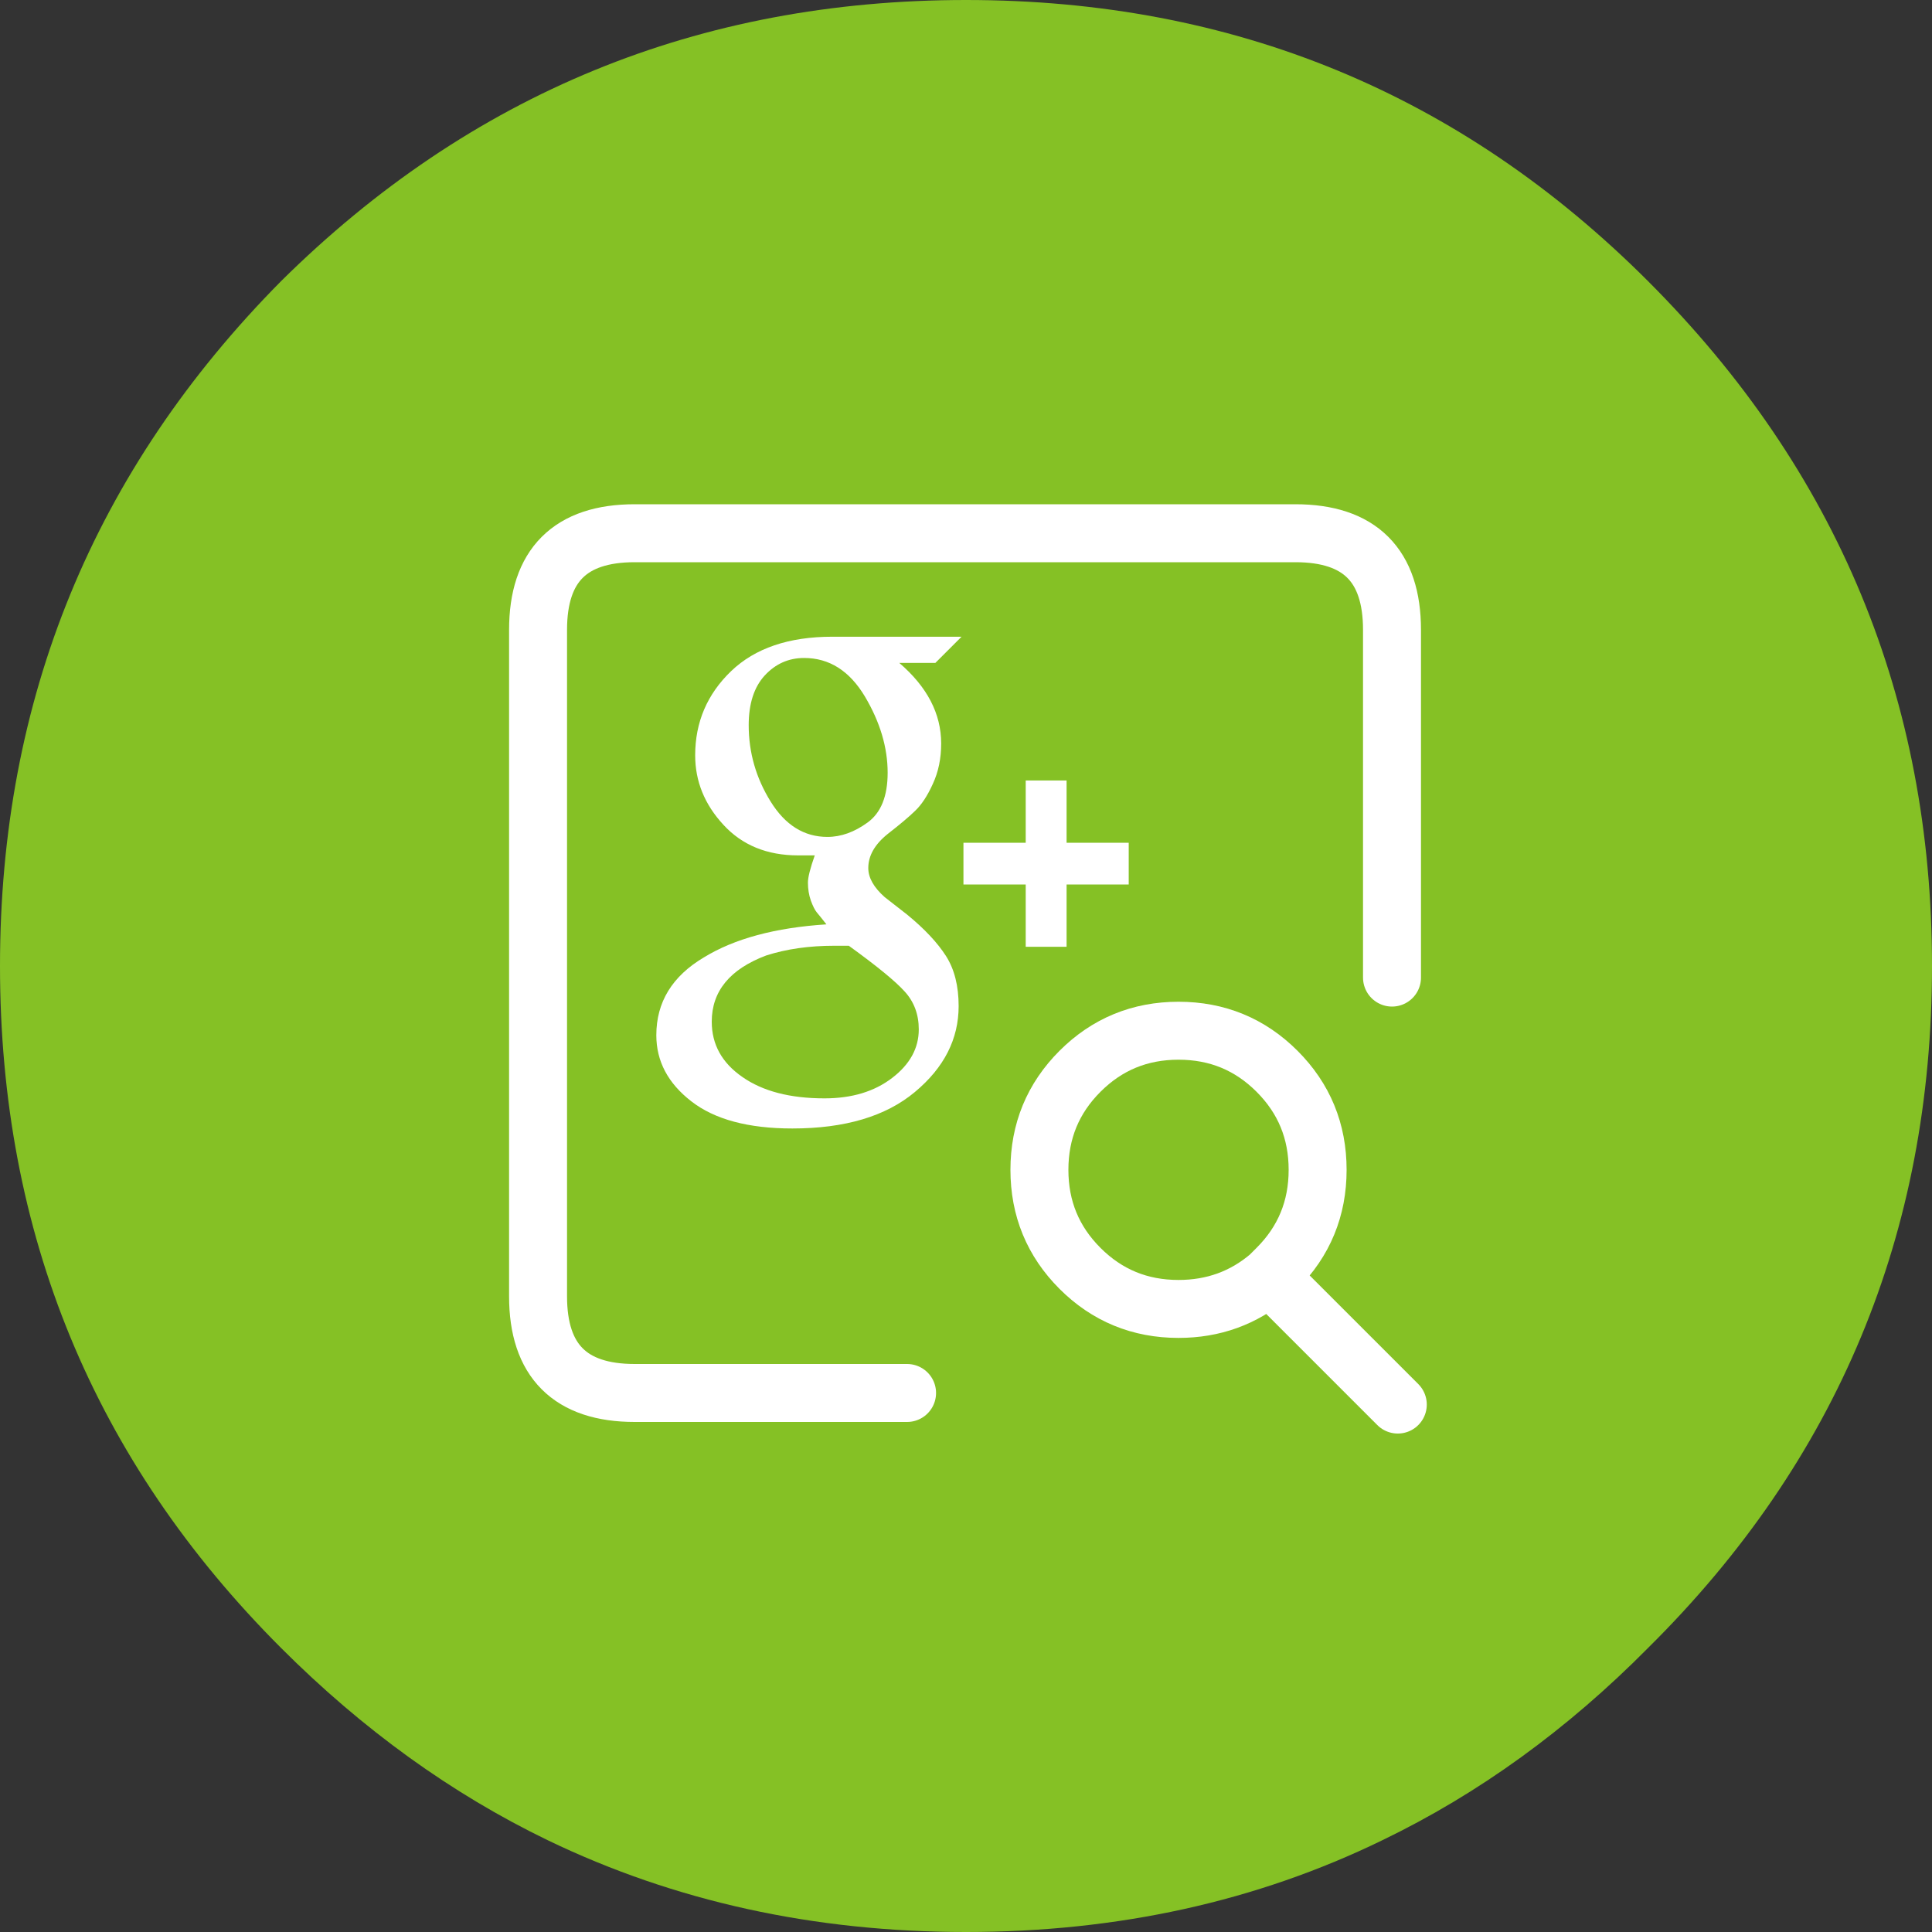
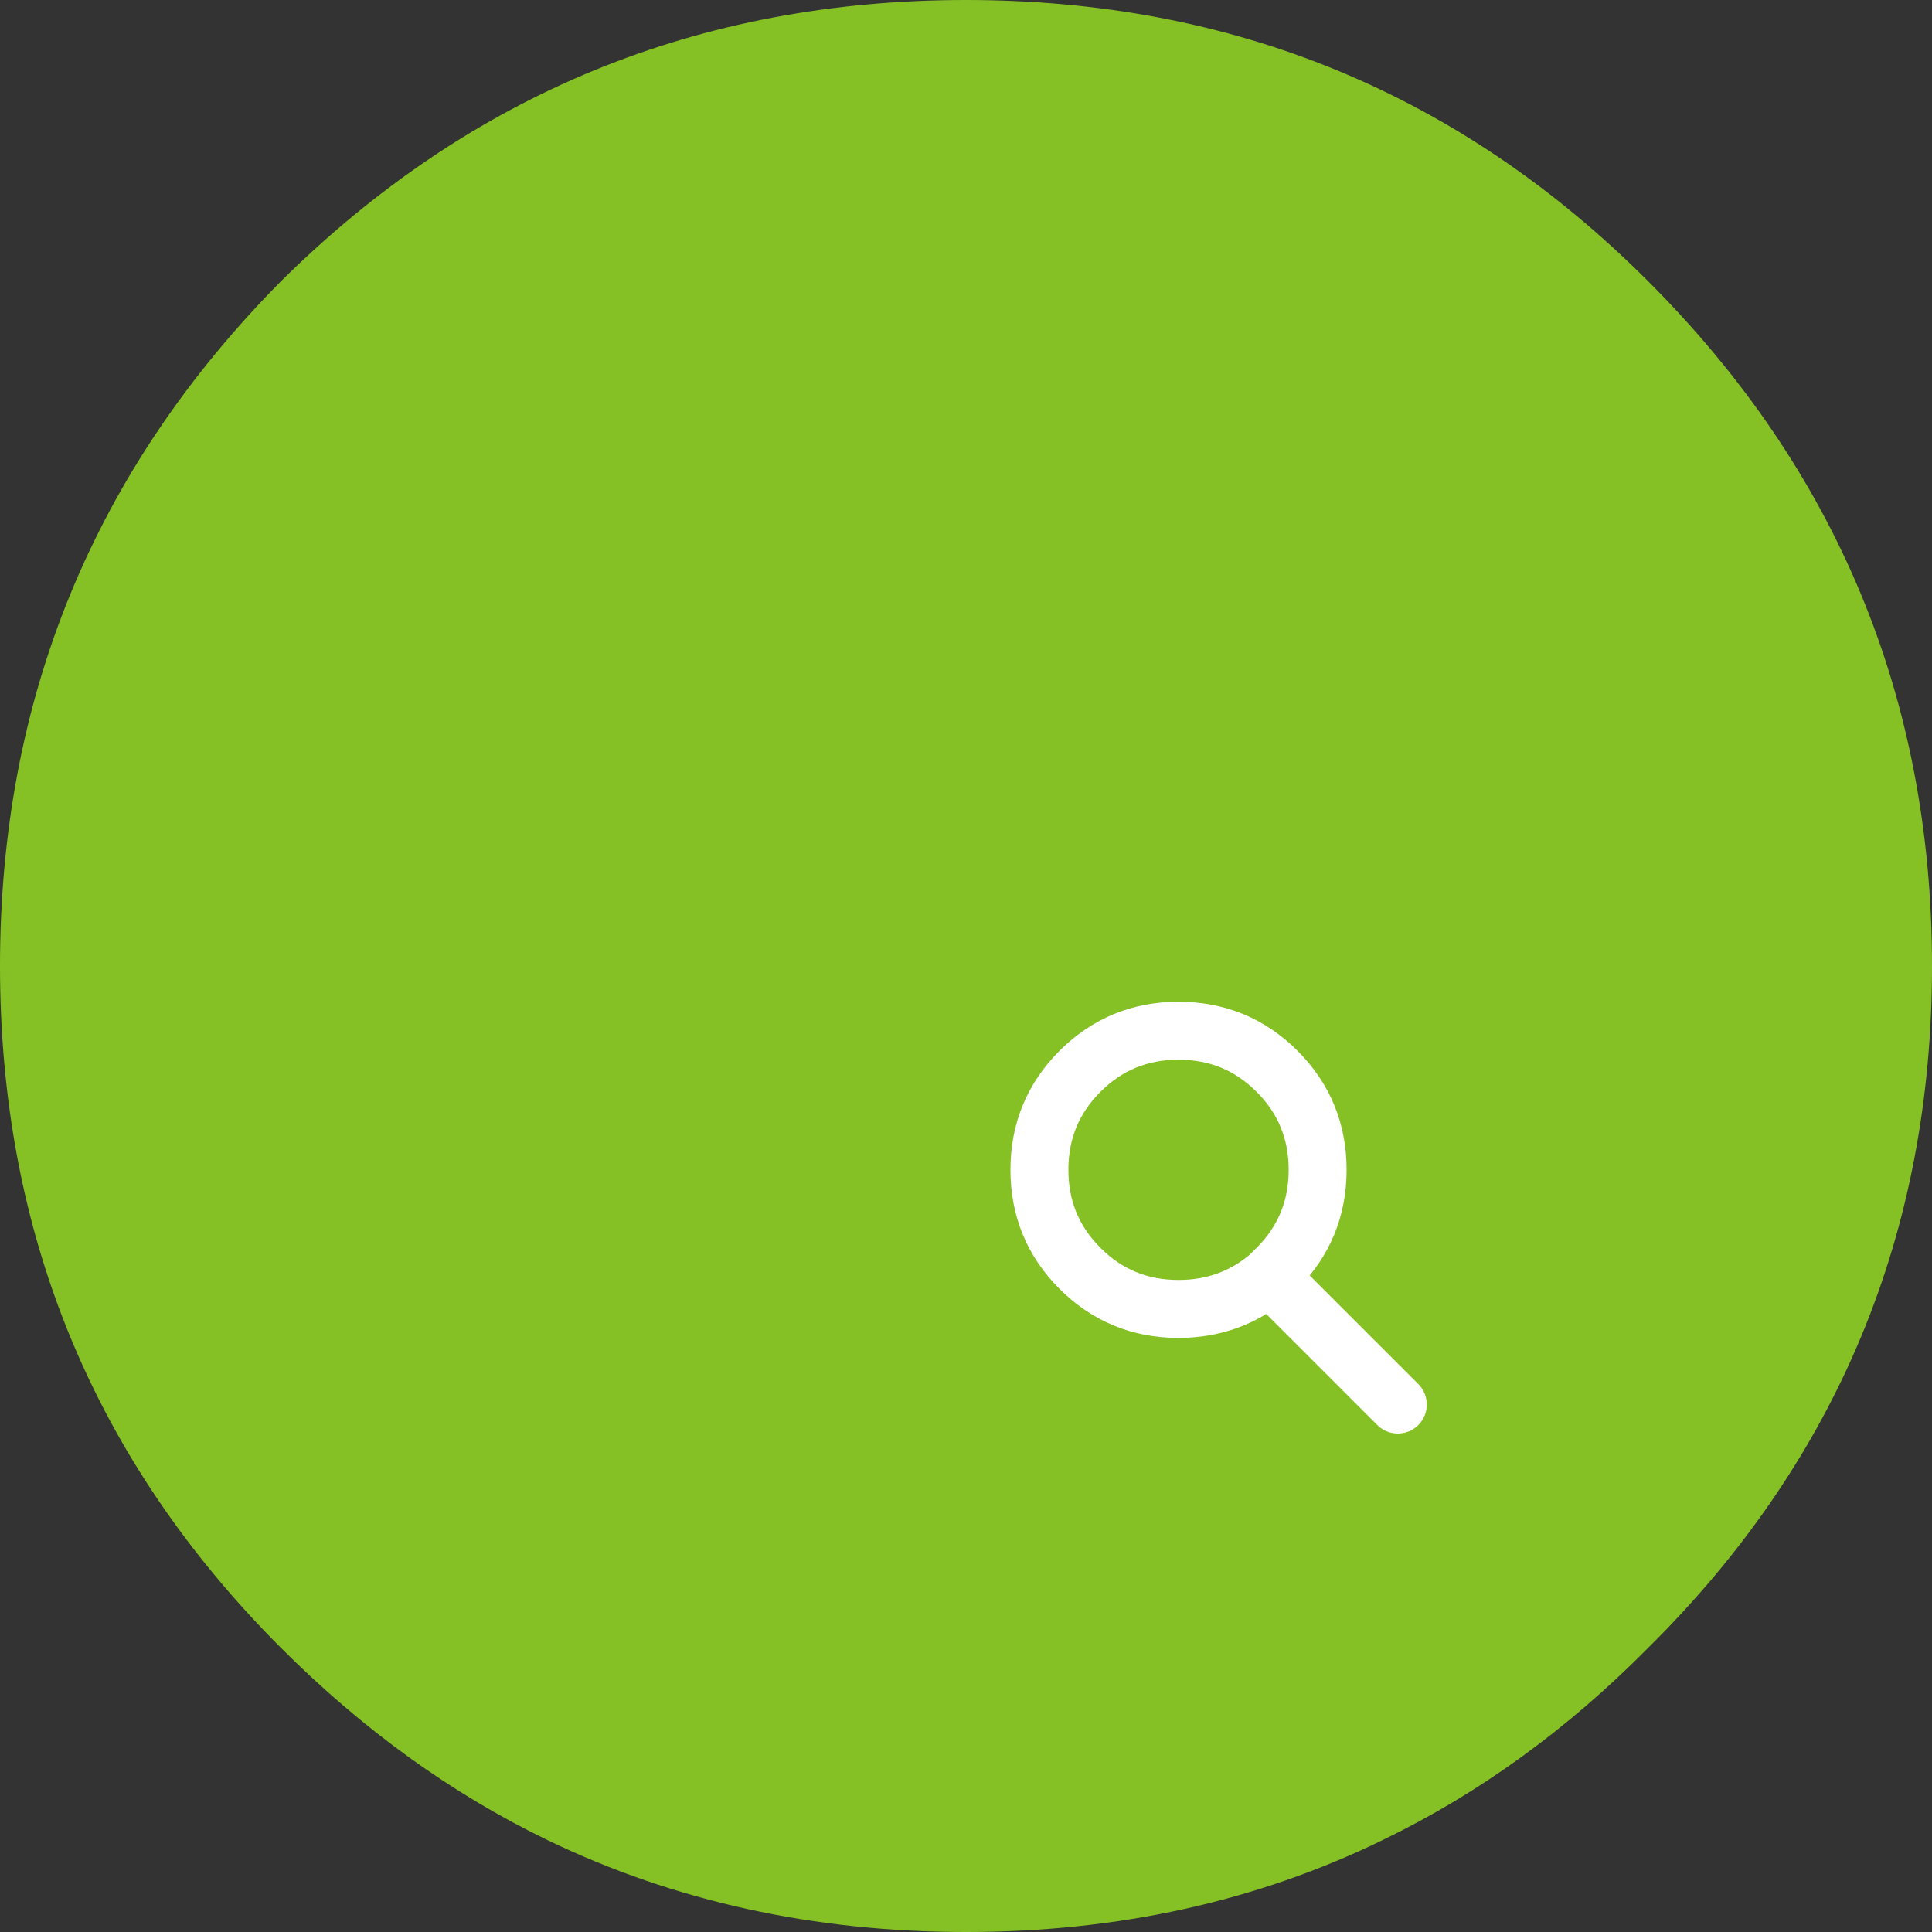
<svg xmlns="http://www.w3.org/2000/svg" xmlns:xlink="http://www.w3.org/1999/xlink" version="1.1" preserveAspectRatio="none" x="0px" y="0px" width="100px" height="100px" viewBox="0 0 100 100">
  <rect x="0" y="0" width="100" height="100" fill="#333333" stroke="none" />
  <defs>
    <g id="Layer4_0_FILL">
      <path fill="#85C125" stroke="none" d=" M 85.3 85.3 Q 100 70.75 100 50 100 29.25 85.3 14.55 70.75 0 50 0 29.25 0 14.55 14.55 0 29.25 0 50 0 70.75 14.55 85.3 20.894 91.644 28.35 95.25 38.205 100 50 100 61.795 100 71.55 95.25 79.021 91.644 85.3 85.3 Z" />
    </g>
    <g id="Layer2_0_FILL">
-       <path fill="#FFFFFF" stroke="none" d=" M 102.65 10.4 L 116.9 10.4 127.25 0.05 76.15 0.05 Q 50.4 0.05 36.2 13.65 22 27.3 22 46.9 22 62.3 33.15 74.35 44.25 86.45 62.7 86.45 L 69.25 86.45 Q 66.55 94.1 66.55 97.2 66.55 101 67.7 104.3 68.9 107.55 70 108.9 71.35 110.5 73.85 113.7 43.55 115.65 25.45 126.75 6.65 137.9 6.65 157.5 6.65 172.9 20.45 183.6 34.25 194.35 60.4 194.35 91.55 194.35 108.8 179.95 126.1 165.55 126.1 146 126.1 134.05 121.1 126.2 116.05 118.3 105.75 109.85 L 96.9 102.95 Q 90.4 97.2 90.4 91.45 90.4 84.15 98.05 78 105.25 72.4 108.8 68.95 112.7 65.3 115.9 58.2 119.2 51.1 119.2 42.25 119.2 24.6 102.65 10.4 M 98.05 53.8 Q 98.05 67.65 90.2 73.4 82.35 79.15 74.25 79.15 60.45 79.15 51.8 65.15 43.15 51.2 43.15 35 43.15 22.3 49.45 15.4 55.85 8.45 65.05 8.45 79.95 8.45 89.05 23.65 98.05 38.8 98.05 53.8 M 50.05 126 Q 62.05 122.15 76.95 122.15 L 82.7 122.15 Q 99.25 134.1 104.75 140.2 110.35 146.3 110.35 155.2 110.35 166.35 99.8 174.4 89.3 182.45 73.1 182.45 52.7 182.45 40.65 174 28.55 165.65 28.55 152.15 28.55 134.1 50.05 126 M 193.3 81.45 L 168.75 81.45 168.75 56.85 152.6 56.85 152.6 81.45 128 81.45 128 97.95 152.6 97.95 152.6 122.55 168.75 122.55 168.75 97.95 193.3 97.95 193.3 81.45 Z" />
-     </g>
+       </g>
    <path id="Layer2_1_1_STROKES" stroke="#FFFFFF" stroke-width="3" stroke-linejoin="round" stroke-linecap="round" fill="none" d=" M 73.75 73.9 L 67.1 67.25 Q 65.1 68.95 62.4 68.95 59.4 68.95 57.3 66.85 55.2 64.75 55.2 61.75 55.2 58.75 57.3 56.65 59.4 54.55 62.4 54.55 65.4 54.55 67.5 56.65 69.6 58.75 69.6 61.75 69.6 64.75 67.5 66.85 67.3 67.05 67.1 67.25" />
-     <path id="Layer2_2_1_STROKES" stroke="#FFFFFF" stroke-width="3" stroke-linejoin="round" stroke-linecap="round" fill="none" d=" M 45.75 69.9 L 31.65 69.9 Q 26.65 69.9 26.65 64.9 L 26.65 30.4 Q 26.65 25.4 31.65 25.4 L 65.85 25.4 Q 70.85 25.4 70.85 30.4 L 70.85 48.4" />
  </defs>
  <g transform="matrix( 1, 0, 0, 1, 0,0) ">
    <use xlink:href="#Layer4_0_FILL" />
  </g>
  <g transform="matrix( 0.131, 0, 0, 0.131, 33.1,32.95) ">
    <use xlink:href="#Layer2_0_FILL" />
  </g>
  <g transform="matrix( 1, 0, 0, 1, -1.4,-1.2) ">
    <use xlink:href="#Layer2_1_1_STROKES" />
  </g>
  <g transform="matrix( 1, 0, 0, 1, 1.2,2.2) ">
    <use xlink:href="#Layer2_2_1_STROKES" />
  </g>
</svg>